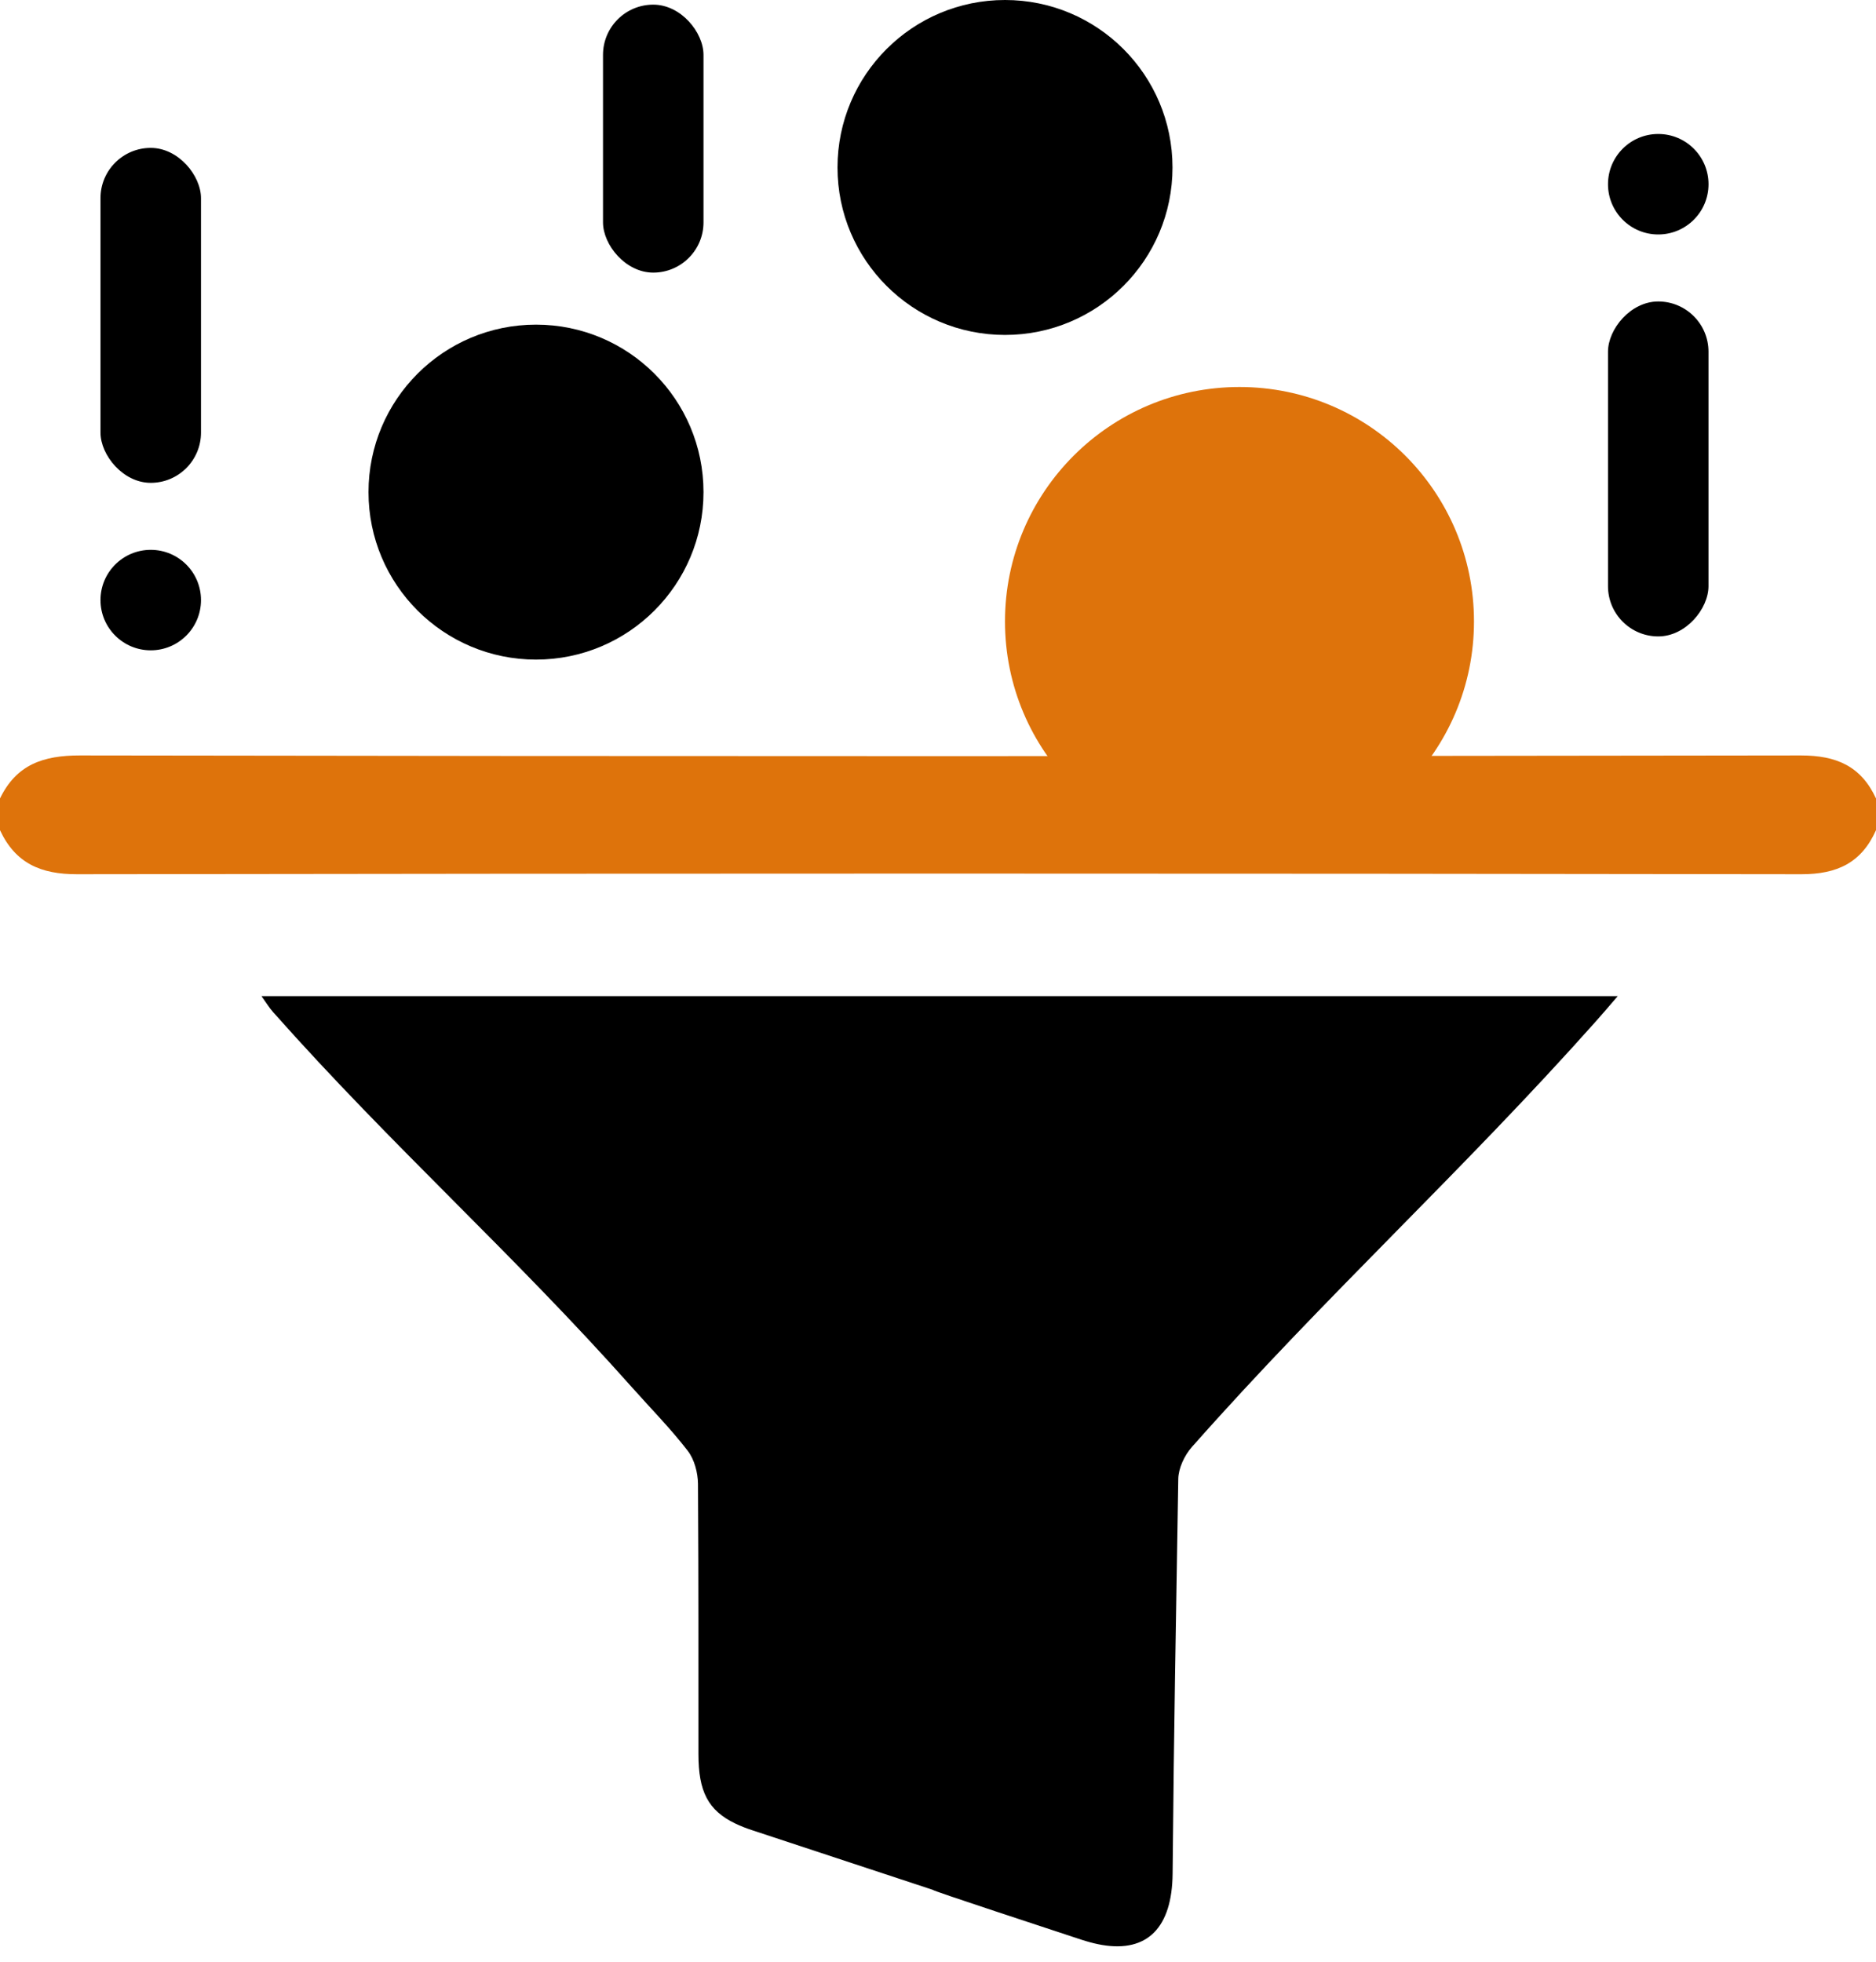
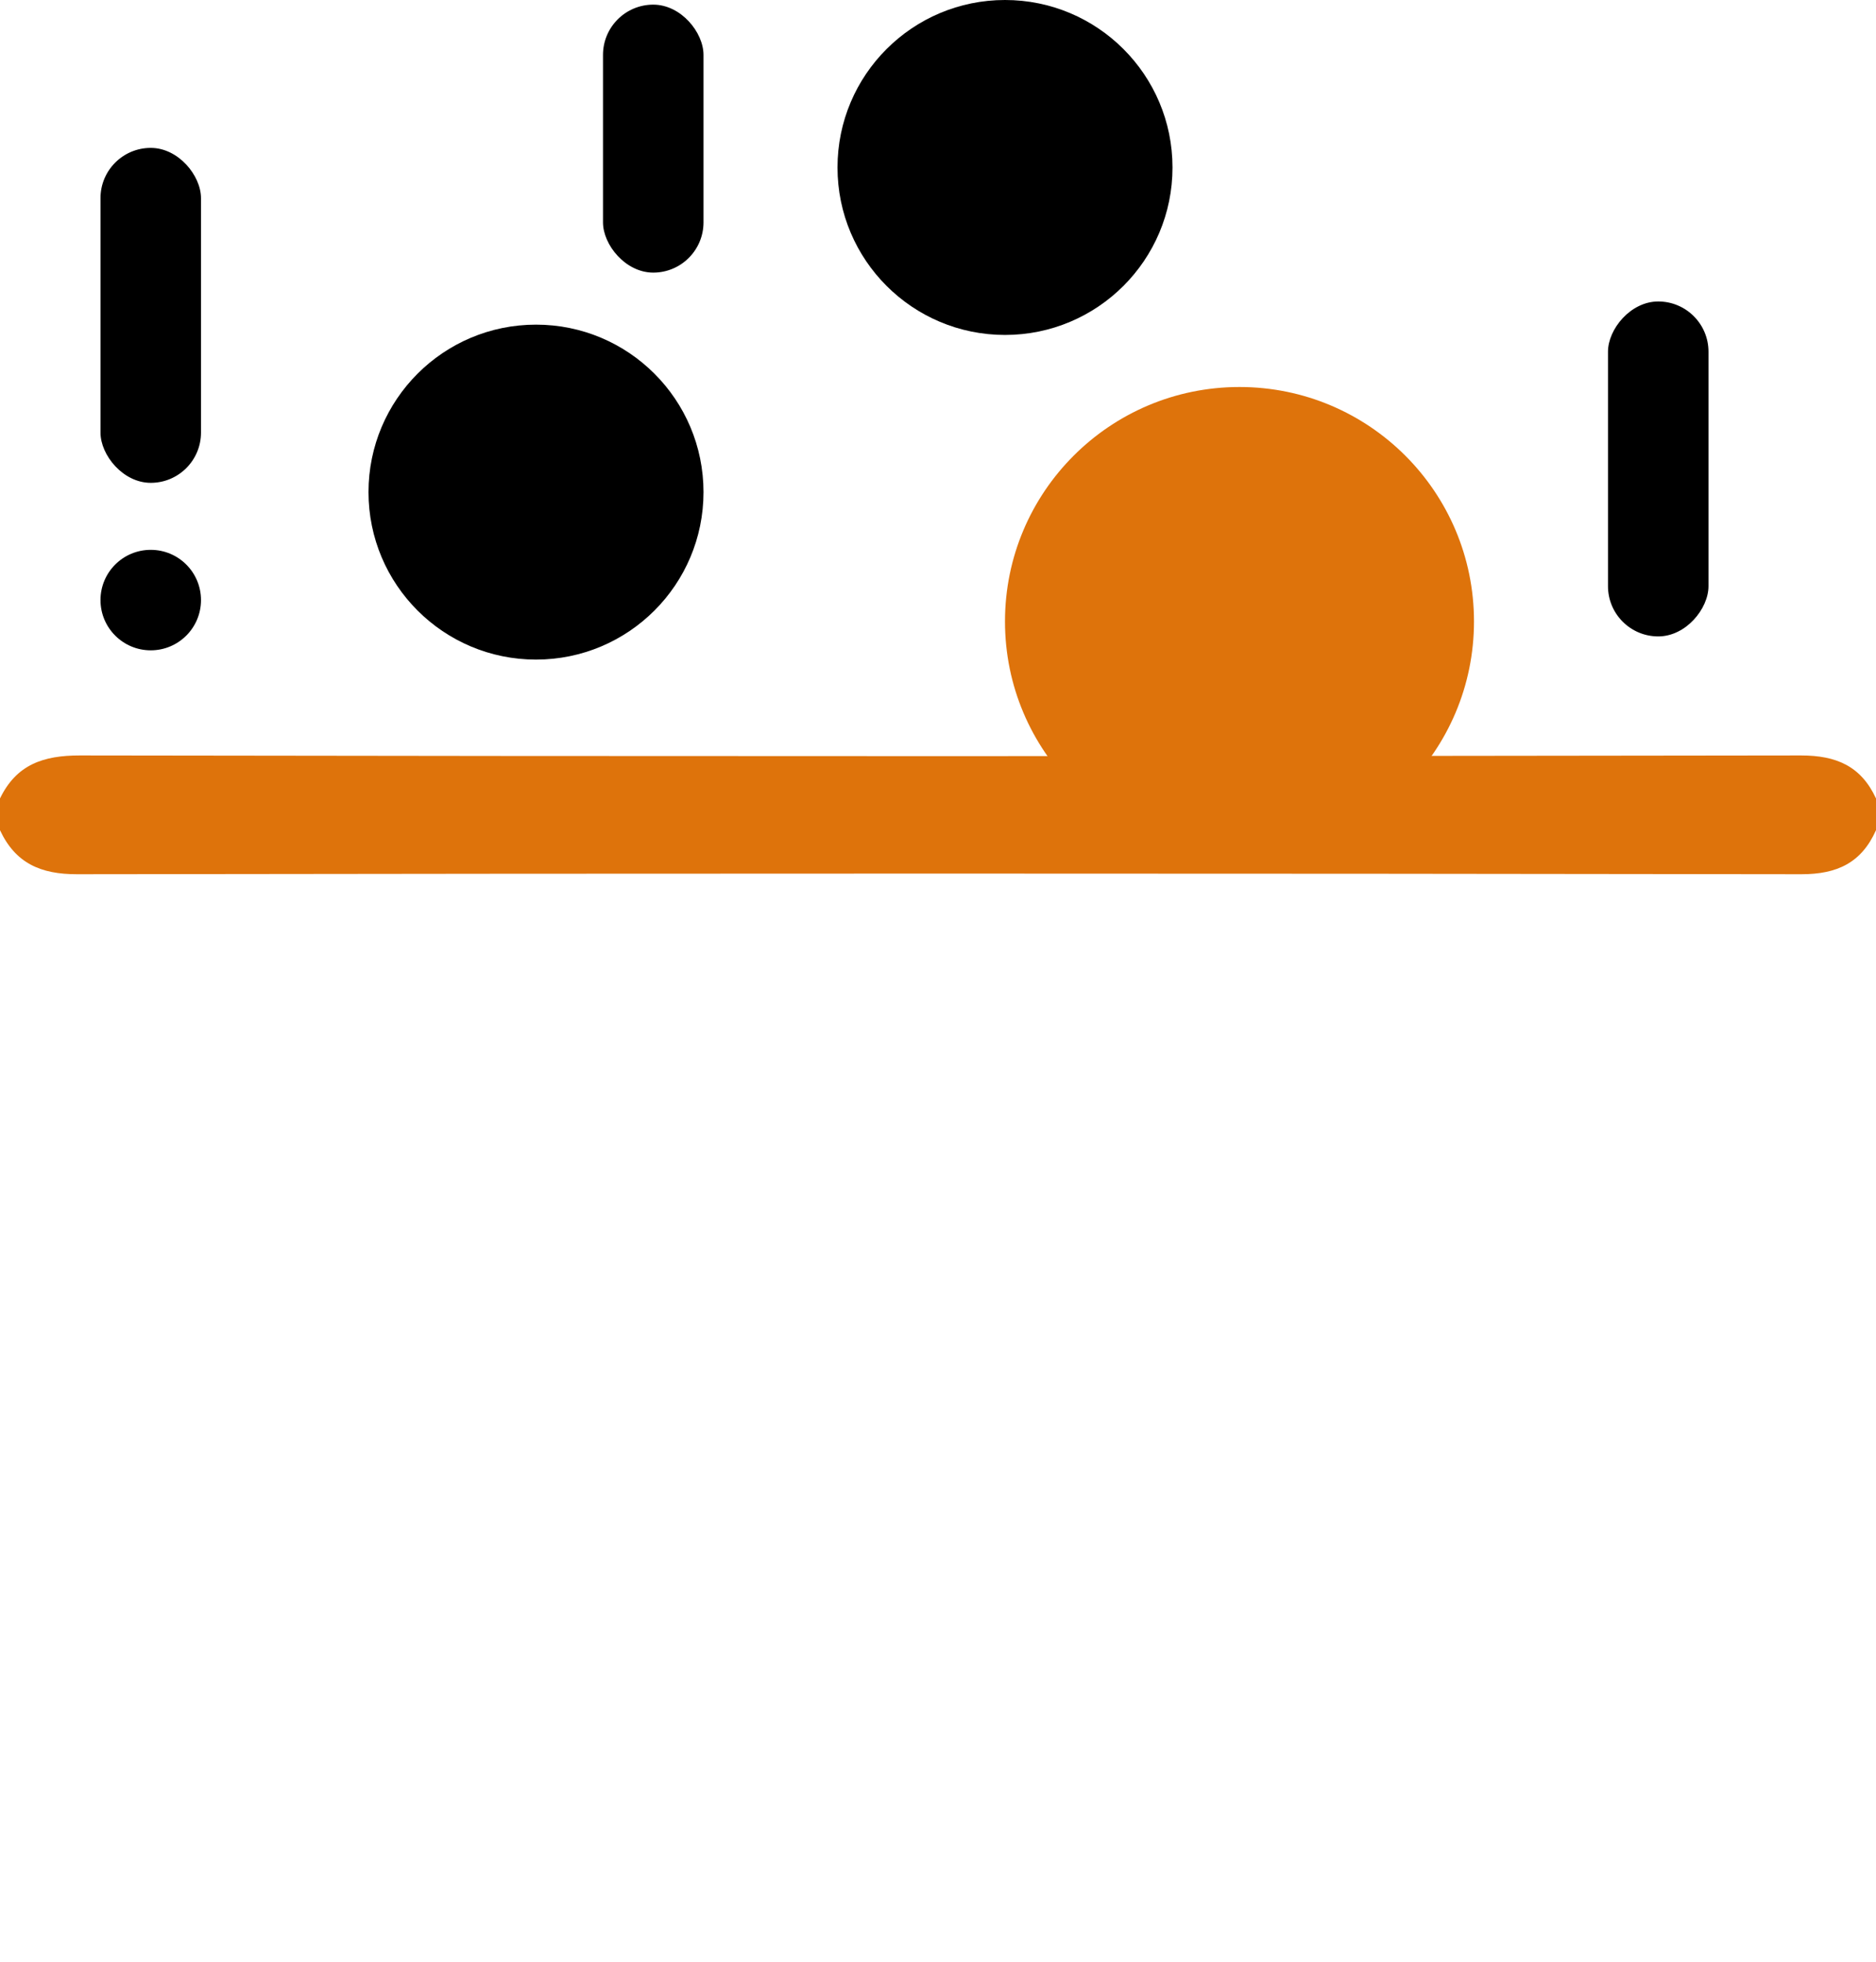
<svg xmlns="http://www.w3.org/2000/svg" width="65" height="68" viewBox="0 0 65 68" fill="none">
-   <path d="M9.06 34.519C9.203 34.717 9.319 34.911 9.465 35.076C13.612 39.75 17.761 43.422 21.91 48.091C22.555 48.816 23.239 49.509 23.83 50.277C24.059 50.574 24.18 51.034 24.184 51.421C24.207 55.544 24.196 56.669 24.2 60.793C24.2 62.073 24.53 62.736 25.475 63.191C25.648 63.274 25.841 63.351 26.058 63.422C28.069 64.088 30.082 64.751 32.327 65.492C32.264 65.51 36.378 66.854 37.465 67.216C37.52 67.234 37.572 67.25 37.624 67.265C37.819 67.324 38.003 67.368 38.182 67.399C39.751 67.665 40.611 66.803 40.629 64.929C40.679 59.37 40.737 56.811 40.825 51.252C40.831 50.876 41.042 50.431 41.297 50.143C45.957 44.874 50.641 40.623 55.317 35.368C55.539 35.119 55.754 34.864 56.052 34.519H9.06Z" fill="black" />
  <path d="M65 27.669C64.48 26.545 63.622 26.179 62.4 26.179C42.523 26.21 22.647 26.212 2.772 26.179C1.504 26.177 0.571 26.49 0 27.669V28.769C0.536 29.917 1.414 30.297 2.667 30.295C22.584 30.265 42.499 30.265 62.416 30.295C63.651 30.295 64.494 29.902 65 28.769V27.669Z" fill="#DE730B" />
  <path d="M42.946 29.661C47.434 29.661 51.071 26.023 51.071 21.536C51.071 17.048 47.434 13.411 42.946 13.411C38.459 13.411 34.821 17.048 34.821 21.536C34.821 26.023 38.459 29.661 42.946 29.661Z" fill="#DE730B" />
  <path d="M18.572 22.857C21.777 22.857 24.375 20.259 24.375 17.054C24.375 13.848 21.777 11.25 18.572 11.25C15.366 11.25 12.768 13.848 12.768 17.054C12.768 20.259 15.366 22.857 18.572 22.857Z" fill="black" />
  <path d="M34.822 11.607C38.027 11.607 40.625 9.009 40.625 5.804C40.625 2.598 38.027 0 34.822 0C31.616 0 29.018 2.598 29.018 5.804C29.018 9.009 31.616 11.607 34.822 11.607Z" fill="black" />
  <path d="M5.223 22.536C6.185 22.536 6.964 21.756 6.964 20.795C6.964 19.833 6.185 19.054 5.223 19.054C4.261 19.054 3.482 19.833 3.482 20.795C3.482 21.756 4.261 22.536 5.223 22.536Z" fill="black" />
  <rect x="3.482" y="5.125" width="3.482" height="11.607" rx="1.741" fill="black" />
  <rect x="20.893" y="0.161" width="3.482" height="9.286" rx="1.741" fill="black" />
-   <path d="M57.455 4.643C58.417 4.643 59.197 5.422 59.197 6.384C59.197 7.345 58.417 8.125 57.455 8.125C56.494 8.125 55.714 7.345 55.714 6.384C55.714 5.422 56.494 4.643 57.455 4.643Z" fill="black" />
  <rect width="3.482" height="11.607" rx="1.741" transform="matrix(1 0 0 -1 55.714 22.054)" fill="black" />
</svg>